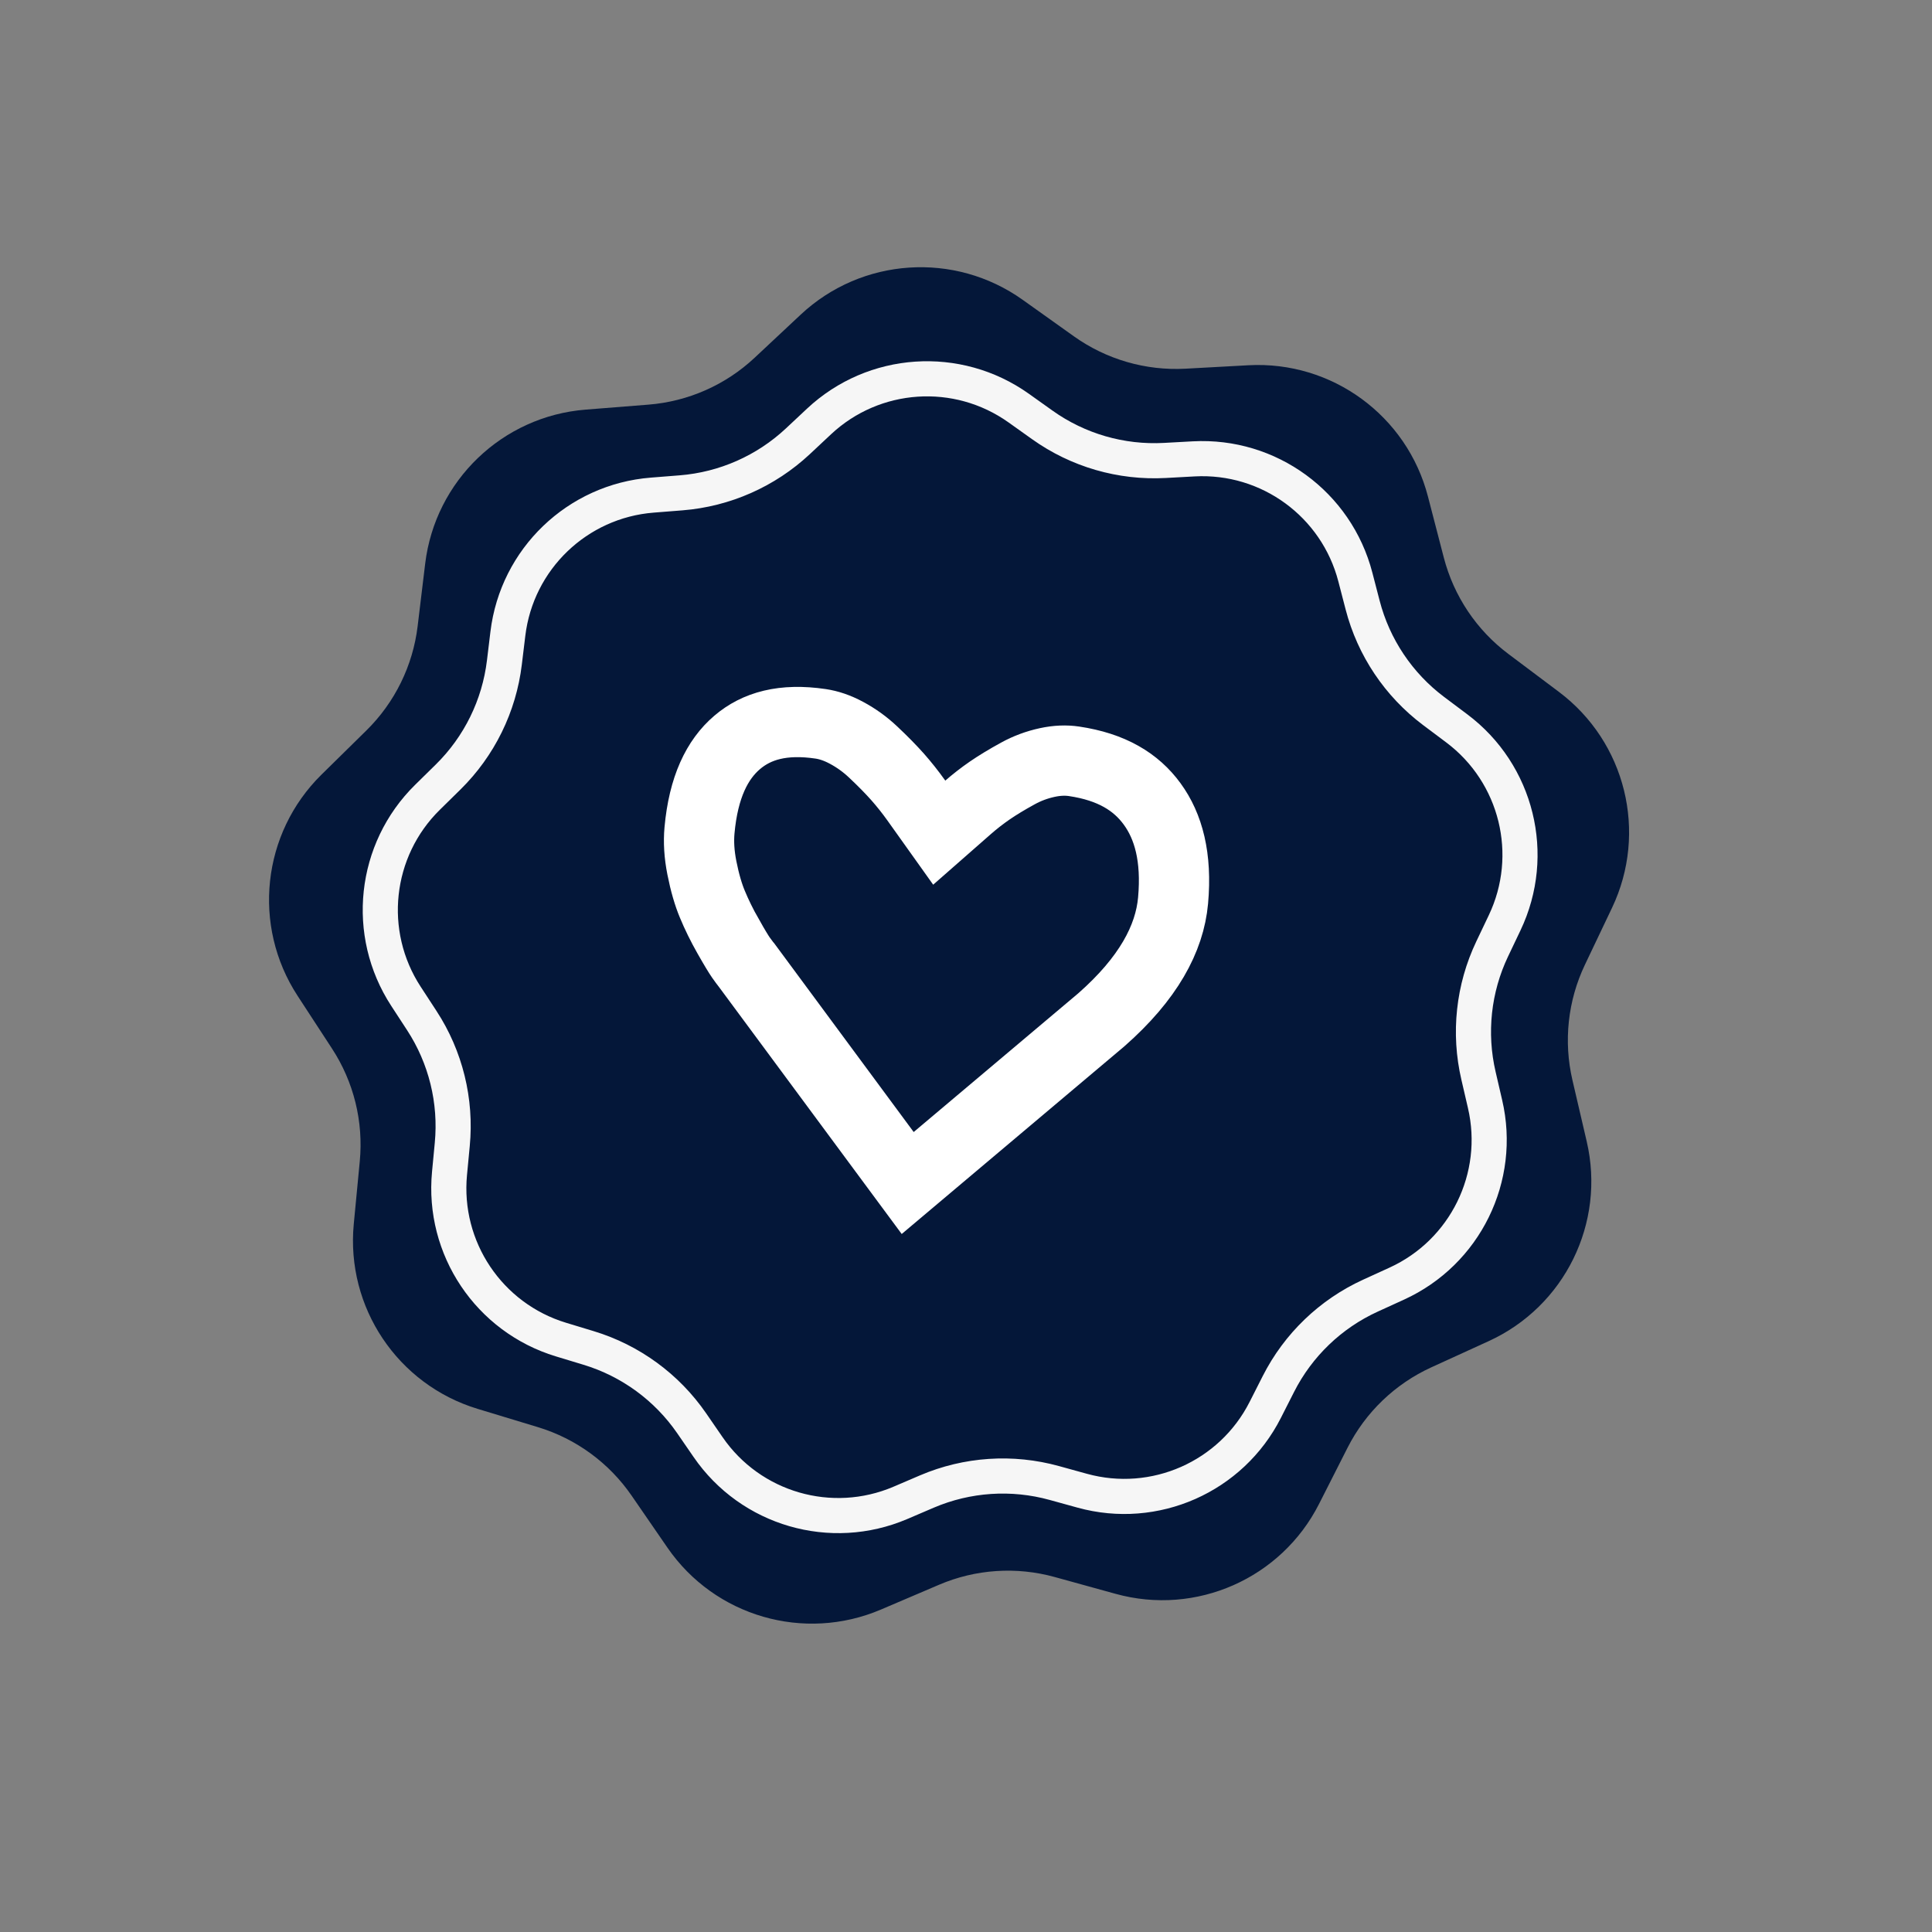
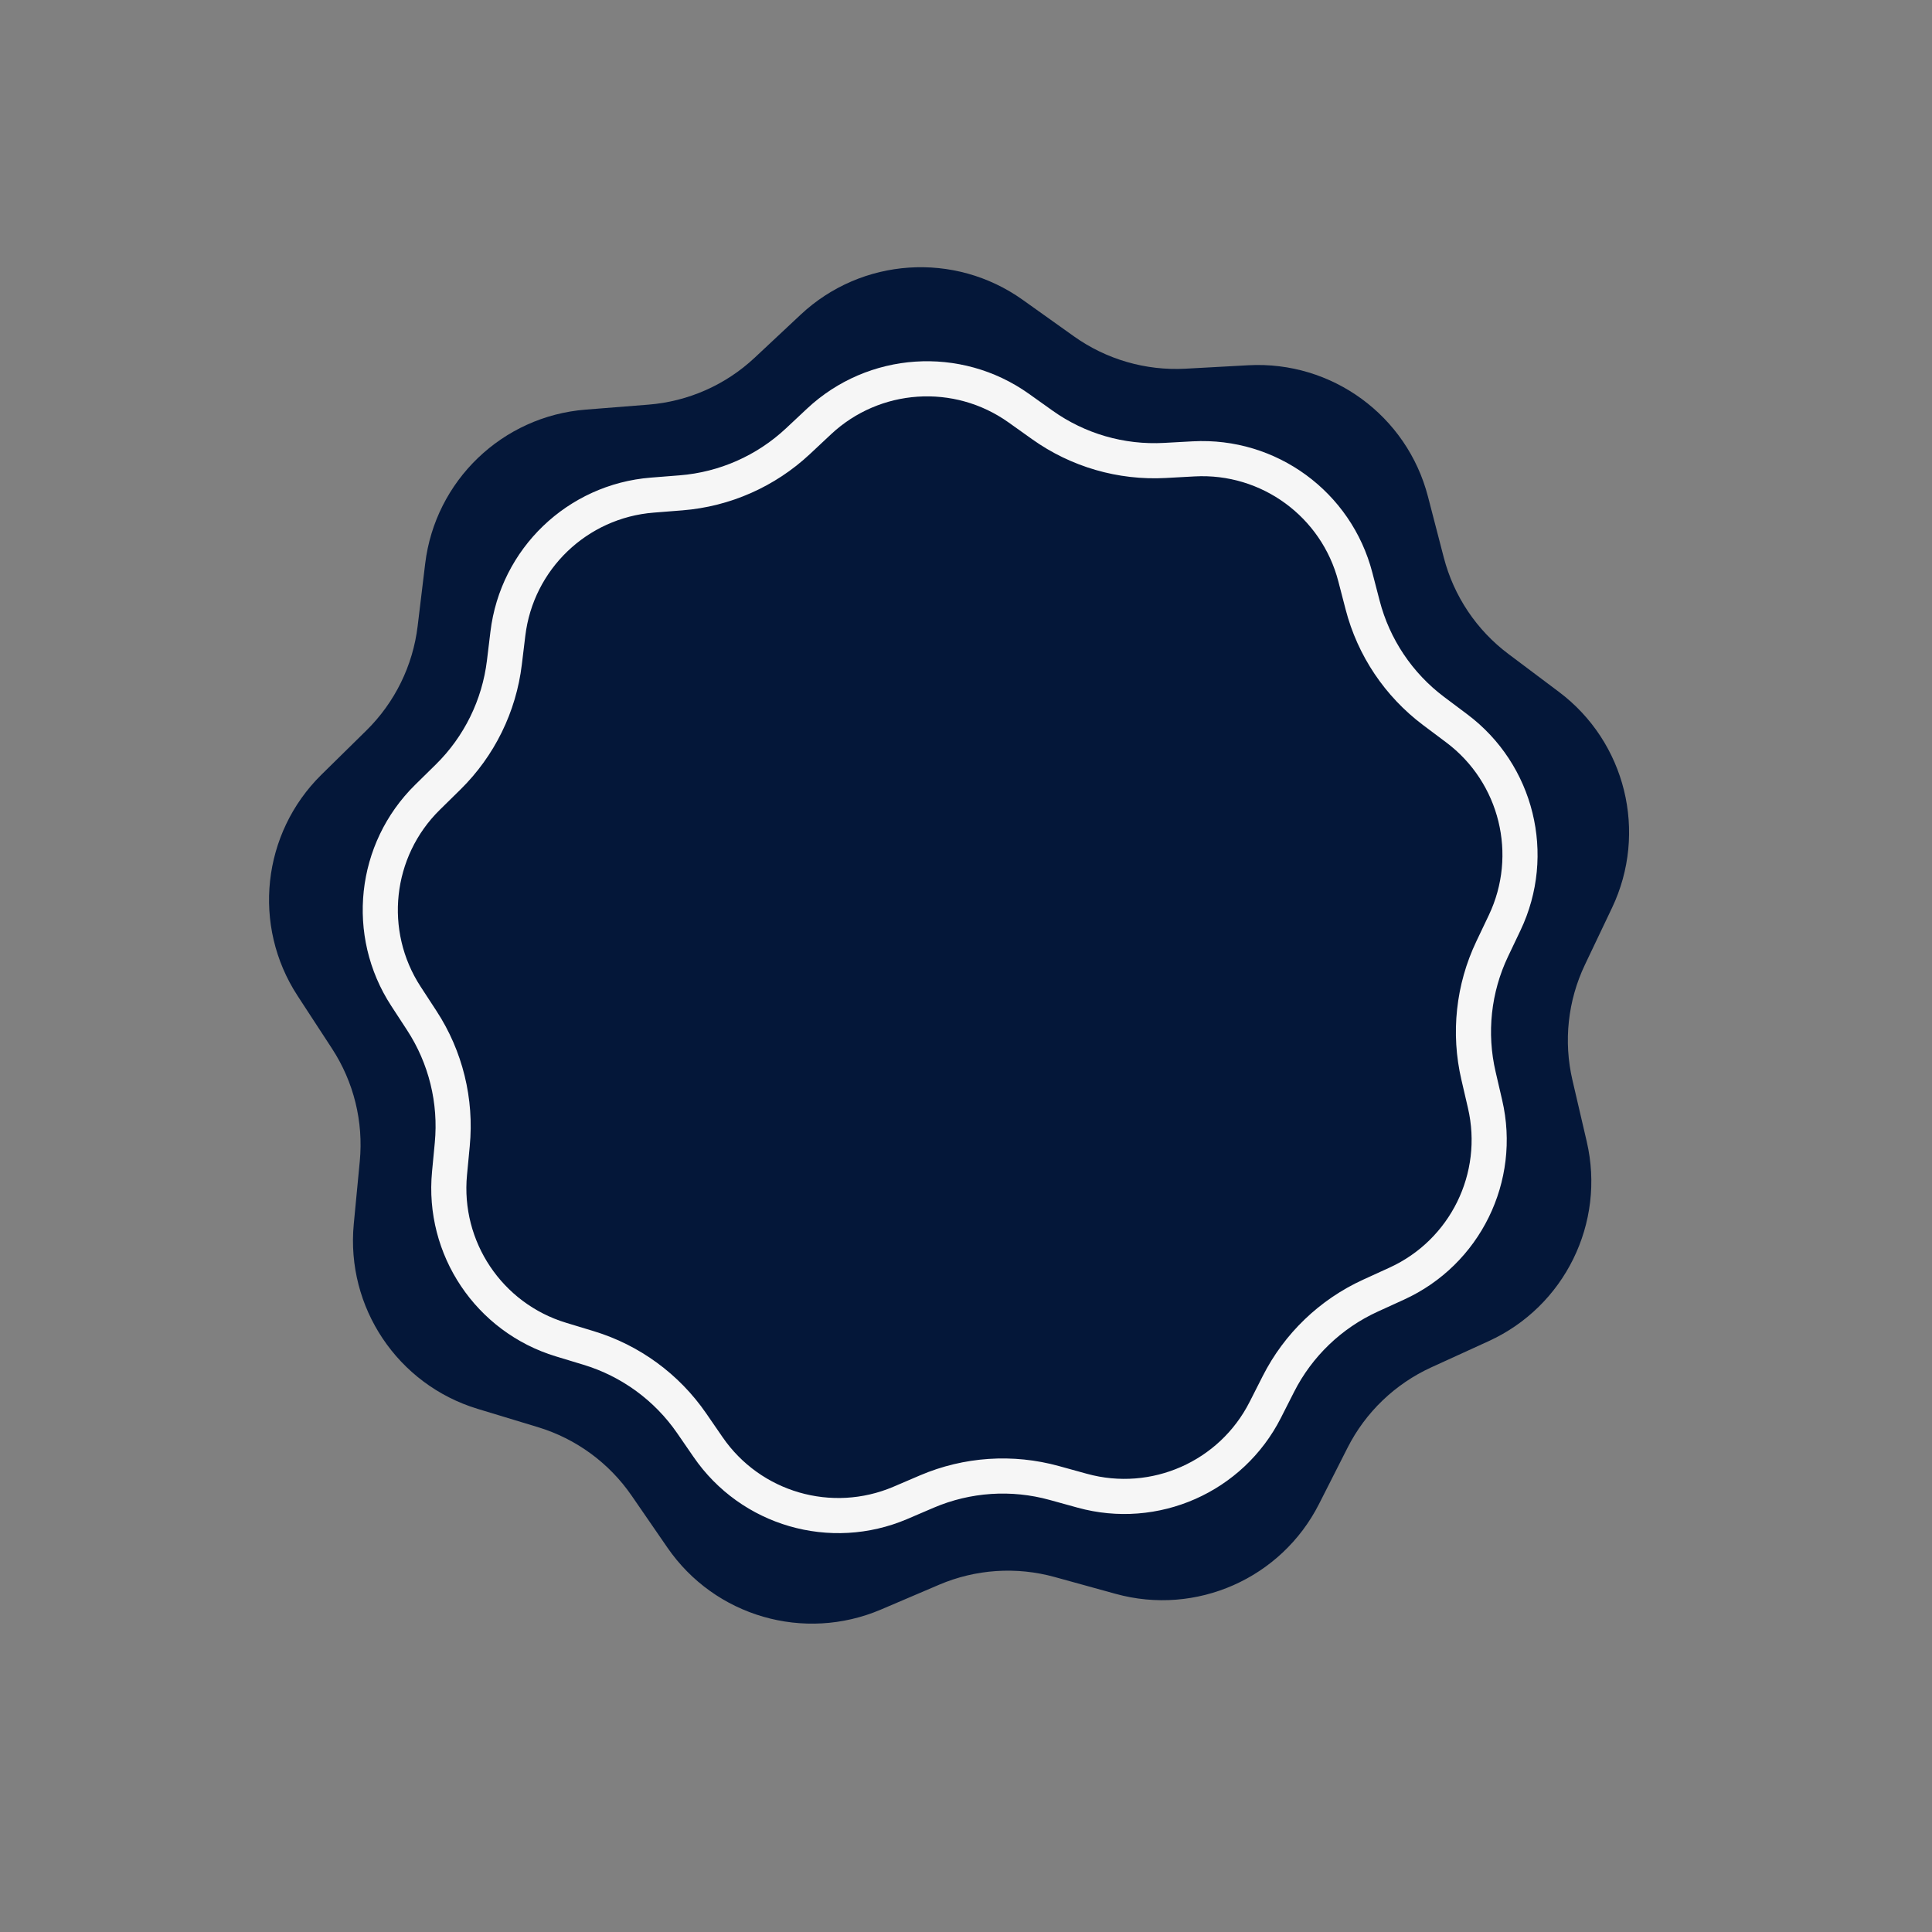
<svg xmlns="http://www.w3.org/2000/svg" width="55" height="55" viewBox="0 0 55 55" fill="none" class="absolute -right-[60px] -top-5">
  <rect x="0" y="0" width="55" height="55" fill="#808080" stroke="none" />
  <path d="M22.794 8.957C24.531 7.331 27.174 7.154 29.112 8.534L30.574 9.576C31.497 10.233 32.616 10.557 33.747 10.496L35.54 10.398C37.916 10.269 40.054 11.832 40.651 14.136L41.102 15.873C41.387 16.97 42.035 17.938 42.941 18.617L44.377 19.695C46.281 21.123 46.914 23.695 45.891 25.844L45.119 27.465C44.632 28.488 44.507 29.645 44.764 30.749L45.171 32.497C45.711 34.815 44.543 37.192 42.378 38.18L40.745 38.926C39.715 39.397 38.874 40.203 38.362 41.214L37.55 42.815C36.474 44.937 34.051 46.008 31.758 45.373L30.027 44.895C28.936 44.593 27.773 44.67 26.732 45.115L25.08 45.82C22.892 46.754 20.348 46.017 18.999 44.056L17.981 42.578C17.338 41.644 16.398 40.957 15.314 40.628L13.596 40.107C11.319 39.416 9.845 37.215 10.071 34.846L10.242 33.059C10.35 31.931 10.071 30.8 9.452 29.852L8.471 28.348C7.171 26.355 7.456 23.721 9.152 22.052L10.432 20.793C11.239 19.998 11.753 18.953 11.889 17.828L12.104 16.046C12.389 13.684 14.3 11.849 16.672 11.661L18.462 11.519C19.591 11.429 20.656 10.959 21.483 10.184L22.794 8.957Z" fill="#041739" />
  <path d="M29.001 11.618L29.672 12.096C30.686 12.819 31.917 13.176 33.161 13.108L33.983 13.063C36.122 12.947 38.046 14.354 38.584 16.427L38.791 17.224C39.103 18.43 39.817 19.494 40.813 20.242L41.472 20.736C43.185 22.021 43.755 24.336 42.834 26.27L42.48 27.013C41.944 28.138 41.807 29.412 42.09 30.626L42.276 31.428C42.763 33.513 41.711 35.653 39.763 36.542L39.014 36.884C37.88 37.402 36.956 38.289 36.393 39.4L36.02 40.135C35.052 42.045 32.871 43.008 30.807 42.437L30.014 42.218C28.813 41.886 27.534 41.971 26.388 42.46L25.631 42.784C23.661 43.624 21.372 42.961 20.158 41.196L19.691 40.518C18.984 39.492 17.95 38.736 16.758 38.374L15.97 38.135C13.92 37.513 12.593 35.532 12.797 33.401L12.875 32.581C12.994 31.34 12.688 30.096 12.007 29.053L11.557 28.363C10.387 26.569 10.643 24.199 12.17 22.697L12.757 22.12C13.645 21.246 14.21 20.096 14.359 18.859L14.458 18.041C14.714 15.915 16.434 14.264 18.569 14.095L19.39 14.03C20.632 13.931 21.804 13.413 22.714 12.562L23.315 11.999C24.878 10.535 27.256 10.376 29.001 11.618Z" fill="#041739" stroke="#F6F6F6" />
-   <path d="M25.84 33.678L31.352 29.032C32.688 27.858 33.297 26.721 33.395 25.637C33.506 24.401 33.264 23.522 32.799 22.886C32.343 22.26 31.648 21.832 30.576 21.673C30.348 21.639 30.096 21.646 29.814 21.707C29.518 21.771 29.241 21.874 28.979 22.018C28.659 22.193 28.392 22.356 28.175 22.505C27.956 22.656 27.747 22.819 27.546 22.995L26.738 23.704L26.078 22.778C25.914 22.548 25.739 22.328 25.553 22.117C25.368 21.909 25.137 21.672 24.856 21.408C24.627 21.192 24.376 21.01 24.099 20.862C23.835 20.72 23.591 20.64 23.363 20.606C22.291 20.448 21.539 20.662 20.983 21.137C20.417 21.621 20.025 22.406 19.913 23.642C19.884 23.965 19.904 24.318 19.981 24.706C20.065 25.132 20.167 25.472 20.277 25.736C20.403 26.04 20.551 26.341 20.721 26.641L19.981 27.044L20.721 26.641C20.912 26.978 21.032 27.173 21.091 27.258L25.84 33.678ZM25.84 33.678L21.287 27.517L21.258 27.478L21.226 27.442C21.226 27.442 21.226 27.442 21.226 27.442C21.226 27.442 21.226 27.442 21.226 27.442C21.226 27.442 21.223 27.438 21.216 27.43C21.209 27.421 21.199 27.409 21.187 27.392C21.162 27.359 21.13 27.315 21.091 27.258L25.84 33.678Z" stroke="white" stroke-width="2" />
</svg>